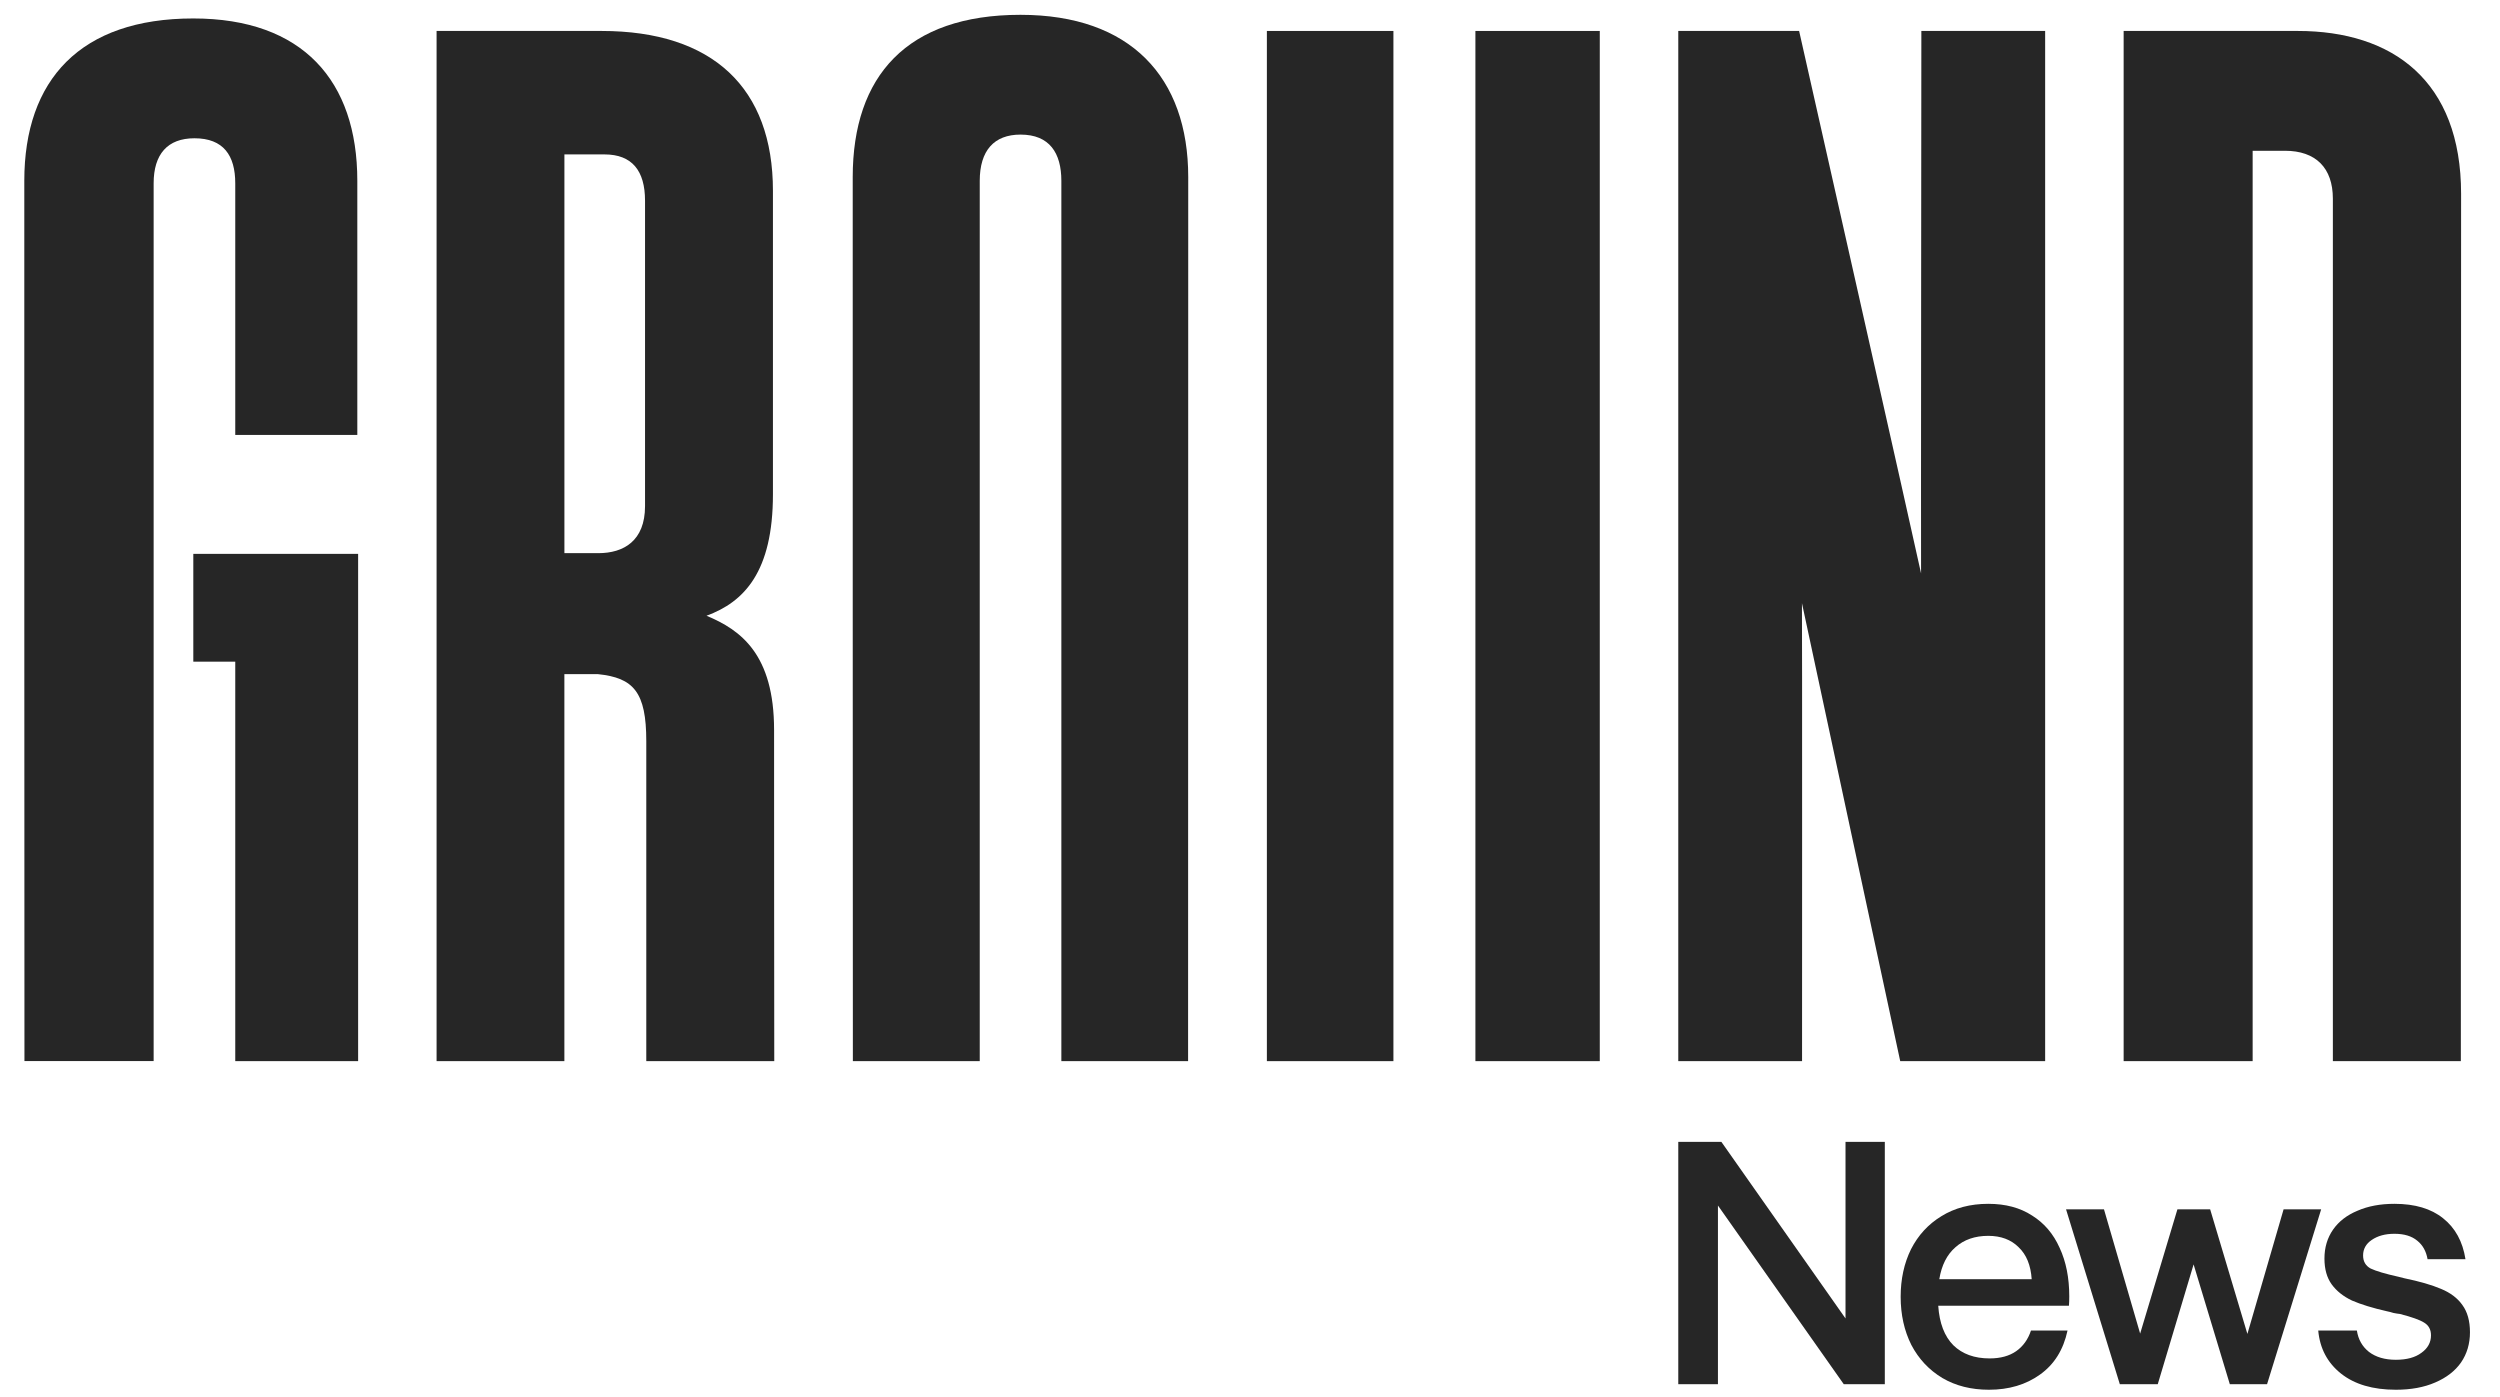
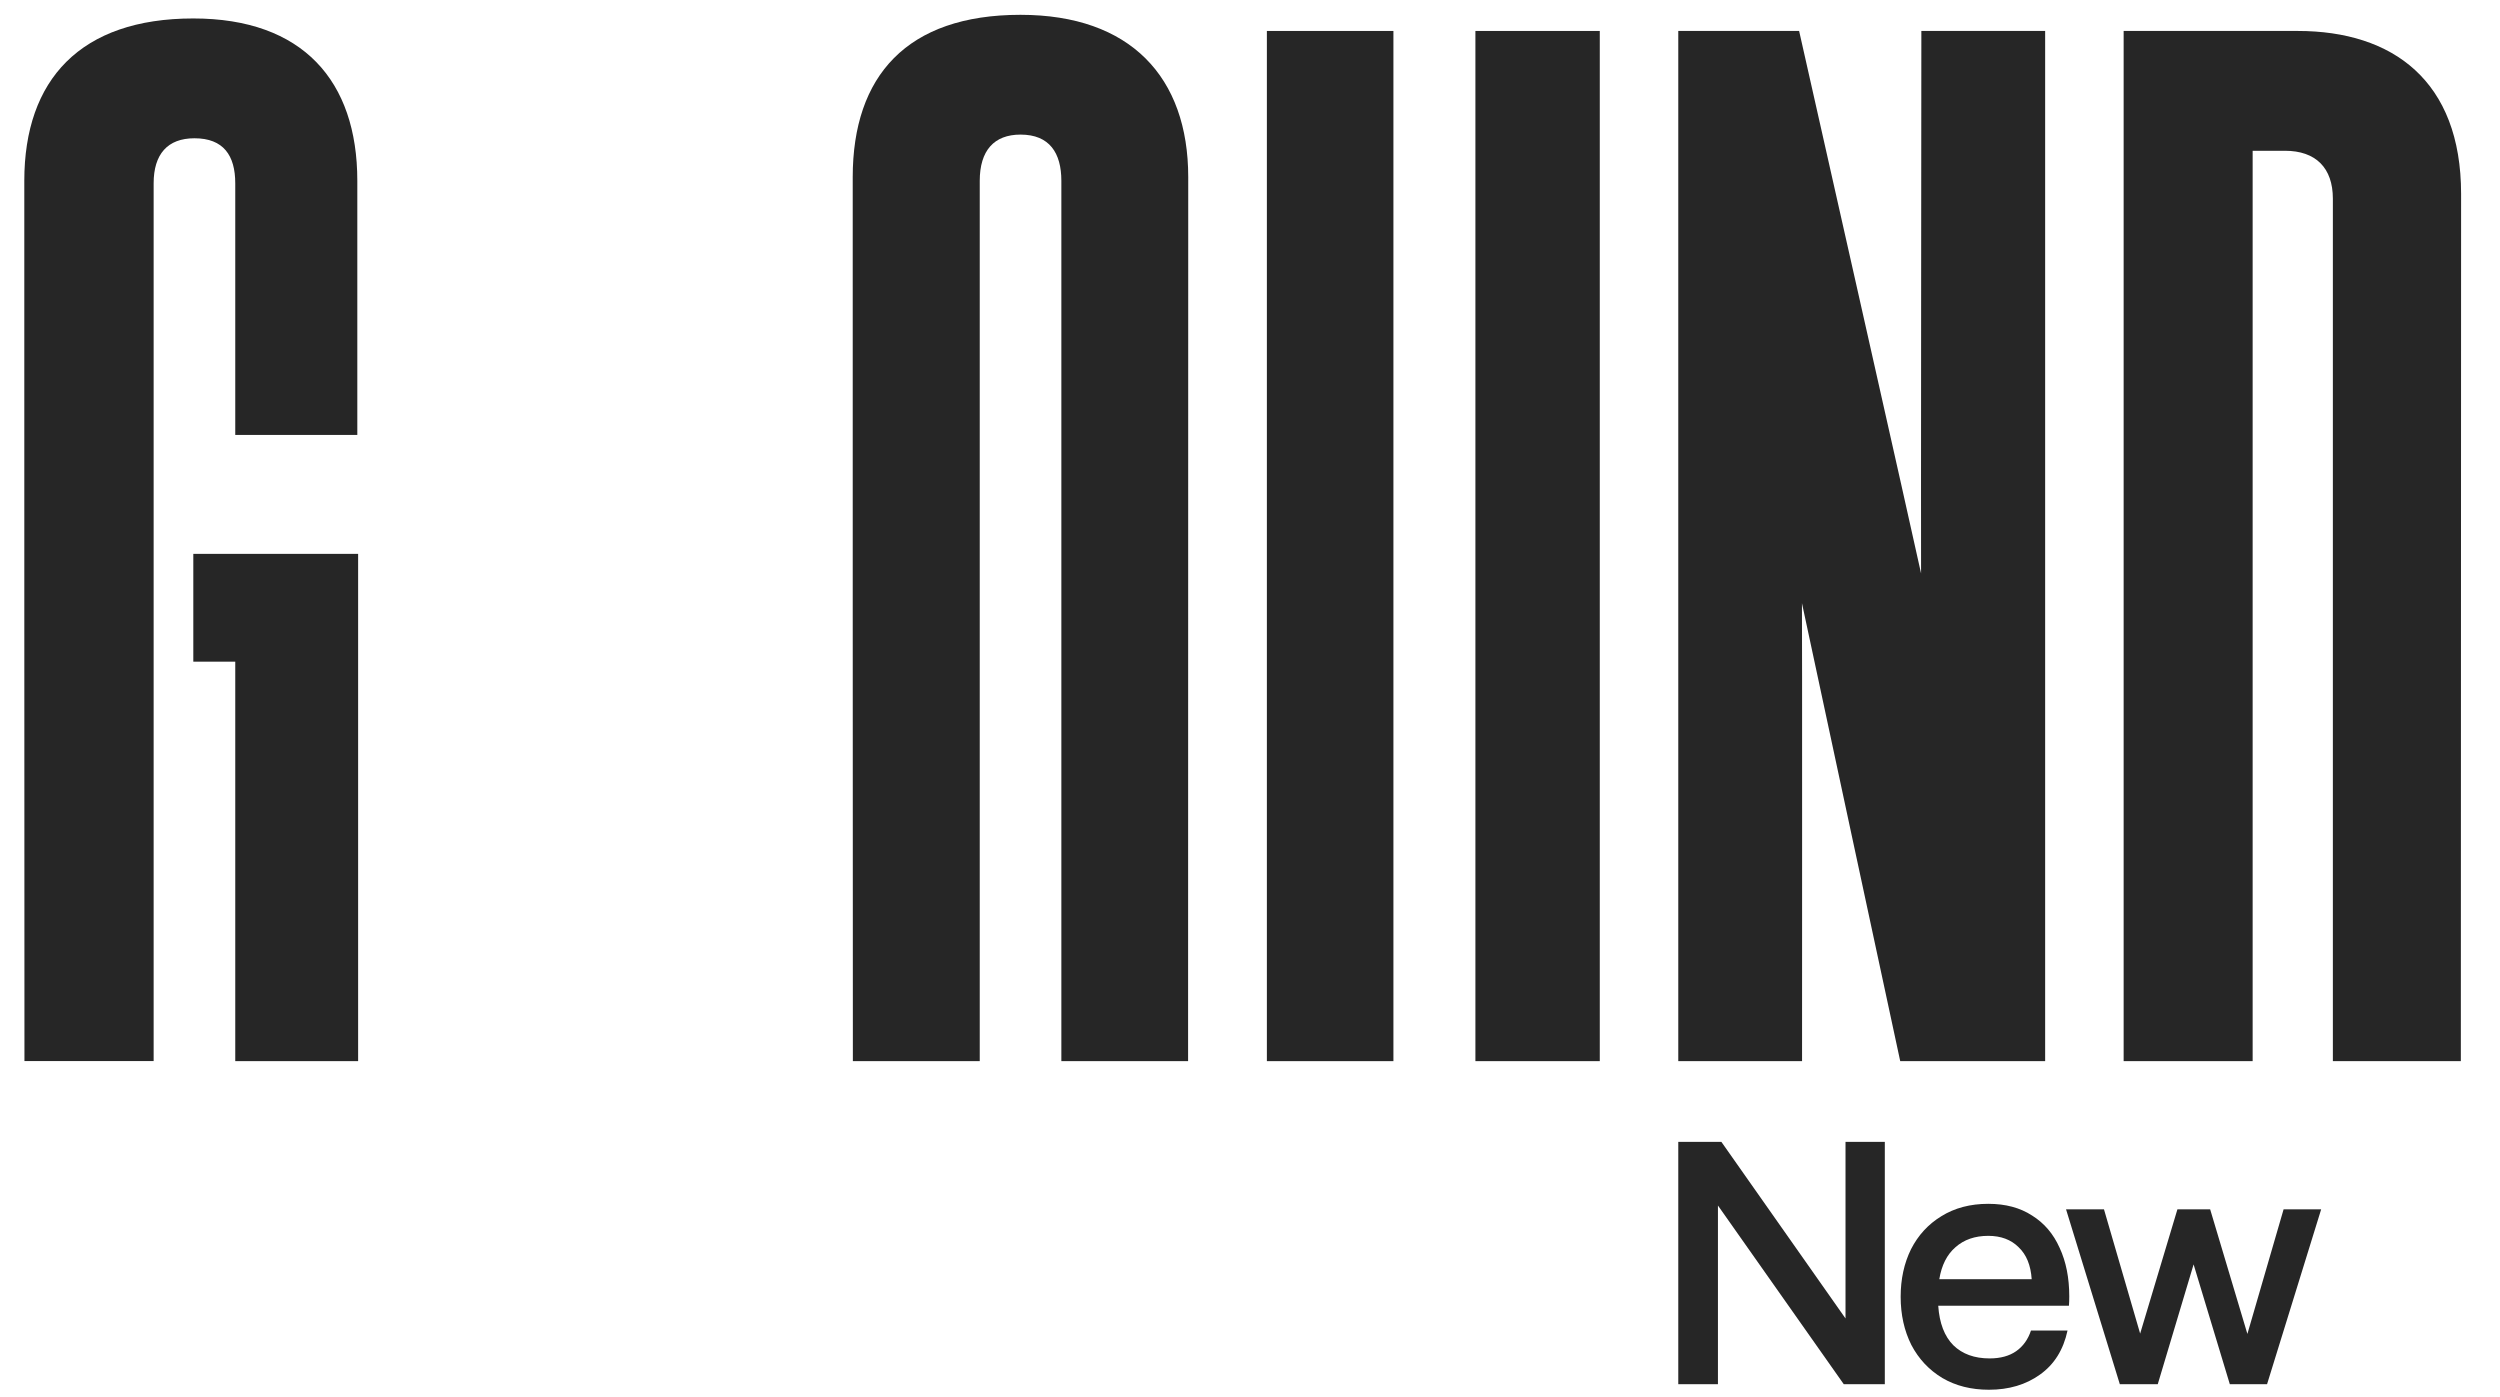
<svg xmlns="http://www.w3.org/2000/svg" width="68" height="38" viewBox="0 0 68 38" fill="none">
  <g clip-path="url(#clip0_31_10466)">
    <path fill-rule="evenodd" clip-rule="evenodd" d="M66.935 28.863C66.935 28.715 66.942 5.274 66.942 5.274C66.942 2.199 65.084 0.842 62.497 0.842H57.763V28.863H61.272V4.101H62.151C62.988 4.101 63.454 4.566 63.454 5.404V28.863H66.935Z" fill="#262626" />
    <path fill-rule="evenodd" clip-rule="evenodd" d="M32.316 28.863C32.316 28.808 32.32 4.818 32.32 4.818C32.32 2.097 30.747 0.403 27.757 0.403C24.67 0.403 23.194 2.064 23.194 4.818C23.194 4.818 23.194 28.81 23.198 28.863H26.649V4.92C26.649 4.096 27.037 3.661 27.759 3.661C28.547 3.661 28.869 4.161 28.869 4.92V28.863H32.316Z" fill="#262626" />
-     <path fill-rule="evenodd" clip-rule="evenodd" d="M16.276 15.046H15.352V4.2H16.442C17.192 4.2 17.545 4.644 17.545 5.459V13.767C17.545 14.716 16.959 15.046 16.276 15.046ZM19.218 16.748C20.241 16.373 21.024 15.554 21.024 13.444V5.19C21.024 2.394 19.391 0.842 16.361 0.842H11.875V28.863H15.351V18.337H16.266C17.234 18.437 17.579 18.826 17.579 20.158V28.863H21.06C21.057 28.739 21.055 19.855 21.055 19.855C21.055 17.8 20.151 17.135 19.216 16.748H19.218Z" fill="#262626" />
    <path d="M5.258 15.065H9.741V28.863H6.399V17.998H5.258V15.065ZM5.258 0.502C8.233 0.502 9.719 2.197 9.719 4.917V11.83H6.399V4.986C6.399 4.229 6.079 3.761 5.289 3.761C4.556 3.761 4.179 4.195 4.179 4.986V28.861H0.665C0.661 28.81 0.661 4.917 0.661 4.917C0.661 2.164 2.192 0.502 5.256 0.502H5.258Z" fill="#262626" />
    <path fill-rule="evenodd" clip-rule="evenodd" d="M40.131 0.842H43.514V28.863H40.131V0.842ZM34.459 0.842H37.901V28.863H34.459V0.842Z" fill="#262626" />
    <path fill-rule="evenodd" clip-rule="evenodd" d="M49.016 28.863H45.649V0.842H48.936C48.936 0.842 52.207 15.347 52.253 15.597C52.247 15.457 52.261 0.842 52.261 0.842H55.628V28.863H51.686C51.686 28.863 49.064 16.666 49.013 16.406C49.021 16.542 49.016 28.863 49.016 28.863Z" fill="#262626" />
    <path d="M45.649 37.651V31.058H46.821L50.198 35.862V31.058H51.267V37.651H50.151L46.728 32.79V37.651H45.649Z" fill="#262626" />
    <path d="M54.099 37.801C53.617 37.801 53.196 37.695 52.833 37.482C52.47 37.264 52.189 36.964 51.989 36.583C51.795 36.196 51.698 35.759 51.698 35.272C51.698 34.791 51.792 34.361 51.979 33.98C52.173 33.599 52.448 33.299 52.805 33.081C53.167 32.856 53.593 32.744 54.081 32.744C54.55 32.744 54.946 32.85 55.272 33.062C55.603 33.268 55.853 33.562 56.022 33.942C56.197 34.317 56.284 34.757 56.284 35.263C56.284 35.357 56.281 35.441 56.275 35.516H52.72C52.752 35.99 52.889 36.349 53.133 36.593C53.377 36.83 53.705 36.949 54.118 36.949C54.412 36.949 54.653 36.883 54.84 36.752C55.027 36.621 55.162 36.434 55.243 36.19H56.237C56.125 36.714 55.875 37.114 55.487 37.389C55.106 37.663 54.643 37.801 54.099 37.801ZM55.262 34.794C55.237 34.414 55.118 34.124 54.906 33.924C54.7 33.718 54.424 33.615 54.081 33.615C53.718 33.615 53.421 33.718 53.189 33.924C52.958 34.124 52.811 34.414 52.749 34.794H55.262Z" fill="#262626" />
    <path d="M57.659 37.65L56.196 32.893H57.228L58.212 36.274L59.226 32.893H60.116L61.129 36.283L62.114 32.893H63.136L61.664 37.65H60.651L59.666 34.392L58.691 37.65H57.659Z" fill="#262626" />
-     <path d="M65.167 37.801C64.541 37.801 64.044 37.654 63.675 37.361C63.306 37.067 63.1 36.677 63.056 36.19H64.107C64.144 36.434 64.254 36.627 64.435 36.771C64.623 36.914 64.867 36.986 65.167 36.986C65.46 36.986 65.692 36.924 65.861 36.798C66.036 36.674 66.123 36.514 66.123 36.321C66.123 36.165 66.061 36.05 65.936 35.975C65.817 35.9 65.598 35.822 65.279 35.74C65.223 35.734 65.163 35.725 65.101 35.712C65.045 35.694 64.985 35.678 64.923 35.666C64.535 35.578 64.219 35.481 63.975 35.375C63.738 35.263 63.554 35.116 63.422 34.935C63.291 34.754 63.225 34.52 63.225 34.233C63.225 33.933 63.303 33.671 63.459 33.446C63.616 33.221 63.838 33.05 64.126 32.931C64.413 32.806 64.748 32.744 65.129 32.744C65.686 32.744 66.126 32.875 66.452 33.137C66.783 33.399 66.986 33.771 67.061 34.251H66.03C65.992 34.033 65.898 33.865 65.748 33.746C65.598 33.621 65.392 33.559 65.129 33.559C64.879 33.559 64.673 33.615 64.51 33.727C64.354 33.833 64.276 33.974 64.276 34.149C64.276 34.311 64.344 34.429 64.482 34.504C64.626 34.573 64.879 34.648 65.242 34.729C65.267 34.735 65.367 34.76 65.392 34.767C65.811 34.854 66.145 34.95 66.395 35.057C66.652 35.163 66.846 35.31 66.977 35.497C67.114 35.684 67.183 35.931 67.183 36.237C67.183 36.549 67.102 36.824 66.939 37.061C66.777 37.292 66.542 37.473 66.236 37.604C65.936 37.735 65.579 37.801 65.167 37.801Z" fill="#262626" />
  </g>
  <defs>
    <clipPath id="clip0_31_10466">
      <rect width="66.522" height="37.585" fill="white" transform="translate(0.662 0.402)" />
    </clipPath>
  </defs>
</svg>